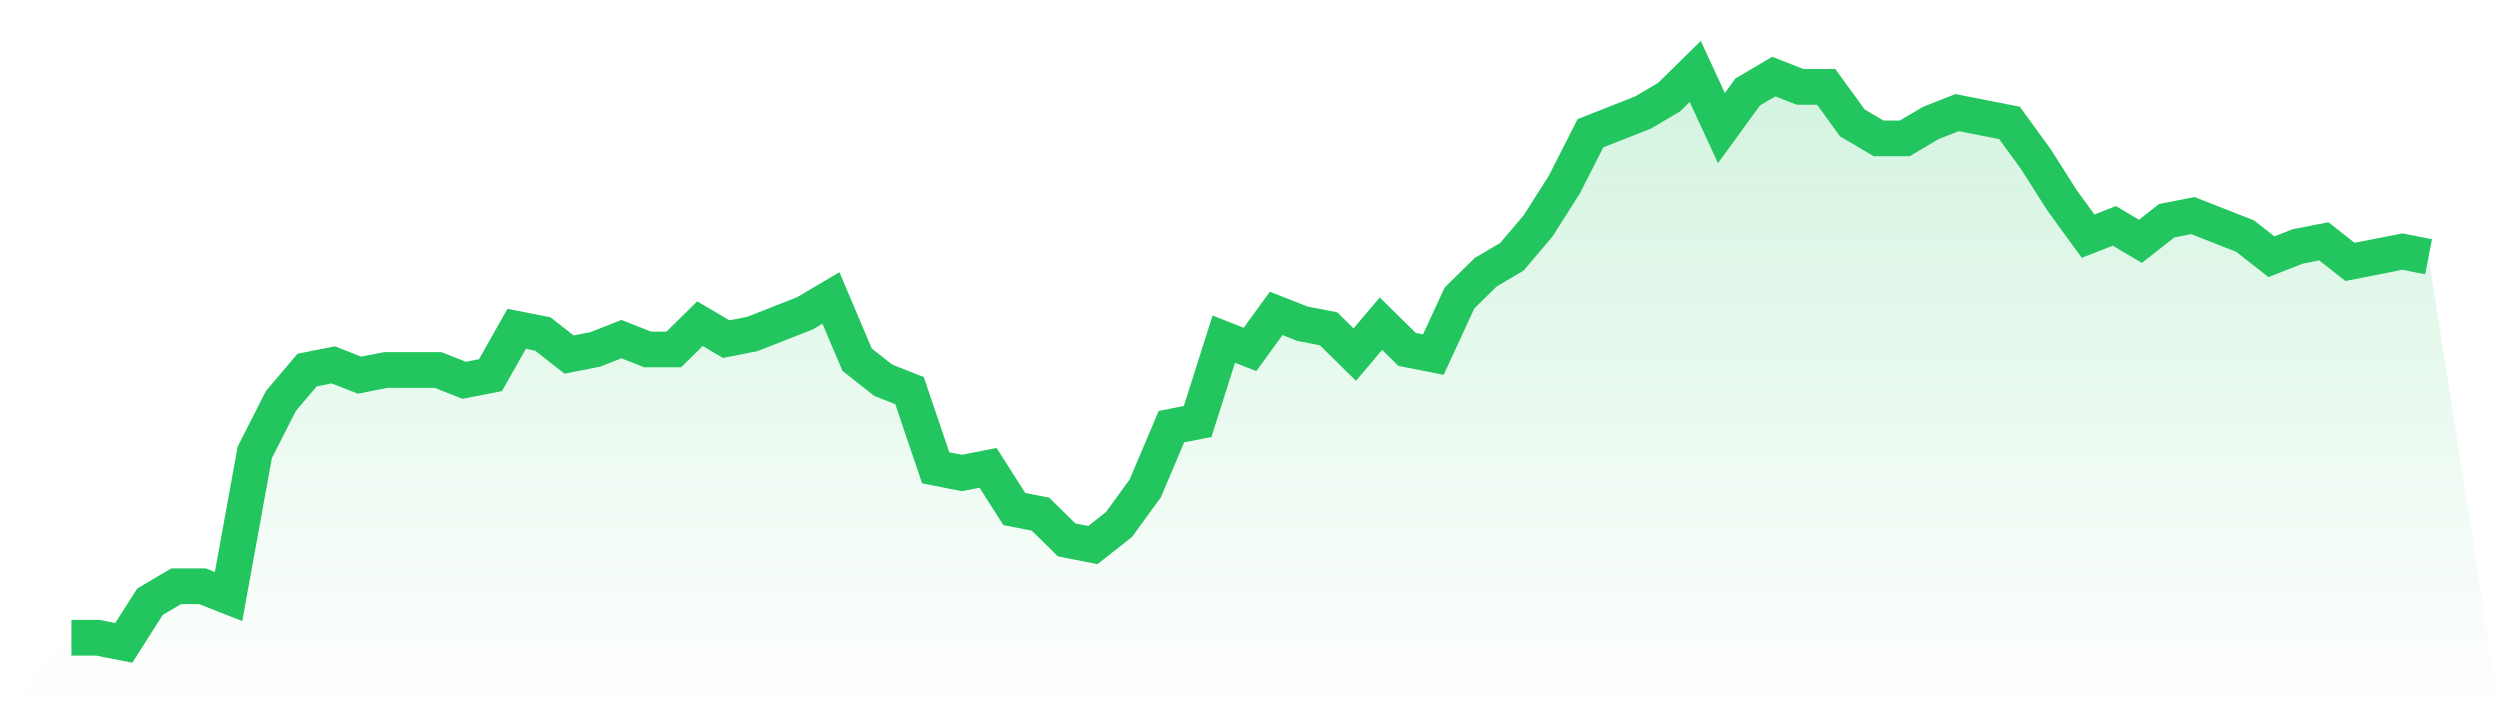
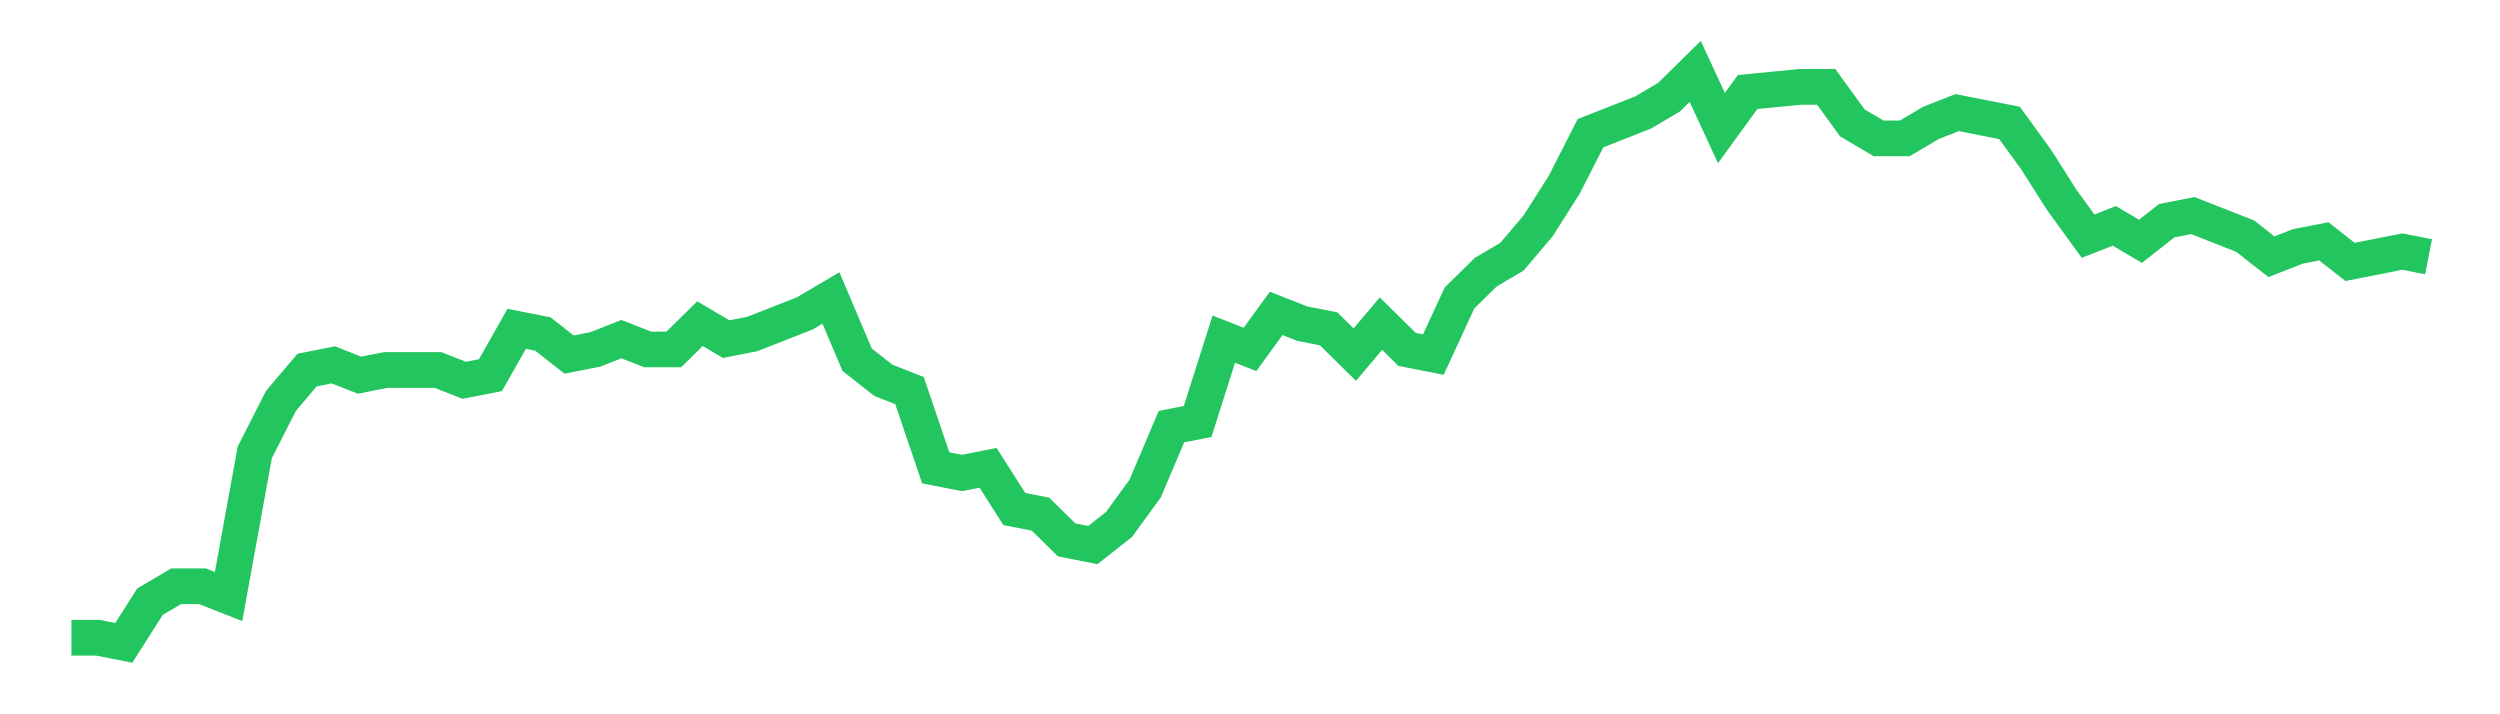
<svg xmlns="http://www.w3.org/2000/svg" viewBox="0 0 140 40">
  <defs>
    <linearGradient id="gradient" x1="0" x2="0" y1="0" y2="1">
      <stop offset="0%" stop-color="#22c55e" stop-opacity="0.2" />
      <stop offset="100%" stop-color="#22c55e" stop-opacity="0" />
    </linearGradient>
  </defs>
-   <path d="M4,35.712 L4,35.712 L5.467,35.712 L6.933,36 L8.4,33.694 L9.867,32.829 L11.333,32.829 L12.8,33.405 L14.267,25.333 L15.733,22.45 L17.2,20.721 L18.667,20.432 L20.133,21.009 L21.6,20.721 L23.067,20.721 L24.533,20.721 L26,21.297 L27.467,21.009 L28.933,18.414 L30.4,18.703 L31.867,19.856 L33.333,19.568 L34.8,18.991 L36.267,19.568 L37.733,19.568 L39.2,18.126 L40.667,18.991 L42.133,18.703 L43.6,18.126 L45.067,17.55 L46.533,16.685 L48,20.144 L49.467,21.297 L50.933,21.874 L52.4,26.198 L53.867,26.486 L55.333,26.198 L56.8,28.505 L58.267,28.793 L59.733,30.234 L61.2,30.523 L62.667,29.369 L64.133,27.351 L65.6,23.892 L67.067,23.604 L68.533,18.991 L70,19.568 L71.467,17.55 L72.933,18.126 L74.4,18.414 L75.867,19.856 L77.333,18.126 L78.8,19.568 L80.267,19.856 L81.733,16.685 L83.2,15.243 L84.667,14.378 L86.133,12.649 L87.6,10.342 L89.067,7.459 L90.533,6.883 L92,6.306 L93.467,5.441 L94.933,4 L96.4,7.171 L97.867,5.153 L99.333,4.288 L100.8,4.865 L102.267,4.865 L103.733,6.883 L105.2,7.748 L106.667,7.748 L108.133,6.883 L109.6,6.306 L111.067,6.595 L112.533,6.883 L114,8.901 L115.467,11.207 L116.933,13.225 L118.4,12.649 L119.867,13.514 L121.333,12.36 L122.8,12.072 L124.267,12.649 L125.733,13.225 L127.2,14.378 L128.667,13.802 L130.133,13.514 L131.6,14.667 L133.067,14.378 L134.533,14.09 L136,14.378 L140,40 L0,40 z" fill="url(#gradient)" />
-   <path d="M4,35.712 L4,35.712 L5.467,35.712 L6.933,36 L8.4,33.694 L9.867,32.829 L11.333,32.829 L12.8,33.405 L14.267,25.333 L15.733,22.45 L17.2,20.721 L18.667,20.432 L20.133,21.009 L21.6,20.721 L23.067,20.721 L24.533,20.721 L26,21.297 L27.467,21.009 L28.933,18.414 L30.4,18.703 L31.867,19.856 L33.333,19.568 L34.8,18.991 L36.267,19.568 L37.733,19.568 L39.2,18.126 L40.667,18.991 L42.133,18.703 L43.6,18.126 L45.067,17.55 L46.533,16.685 L48,20.144 L49.467,21.297 L50.933,21.874 L52.4,26.198 L53.867,26.486 L55.333,26.198 L56.8,28.505 L58.267,28.793 L59.733,30.234 L61.2,30.523 L62.667,29.369 L64.133,27.351 L65.6,23.892 L67.067,23.604 L68.533,18.991 L70,19.568 L71.467,17.55 L72.933,18.126 L74.4,18.414 L75.867,19.856 L77.333,18.126 L78.8,19.568 L80.267,19.856 L81.733,16.685 L83.2,15.243 L84.667,14.378 L86.133,12.649 L87.6,10.342 L89.067,7.459 L90.533,6.883 L92,6.306 L93.467,5.441 L94.933,4 L96.4,7.171 L97.867,5.153 L99.333,4.288 L100.8,4.865 L102.267,4.865 L103.733,6.883 L105.2,7.748 L106.667,7.748 L108.133,6.883 L109.6,6.306 L111.067,6.595 L112.533,6.883 L114,8.901 L115.467,11.207 L116.933,13.225 L118.4,12.649 L119.867,13.514 L121.333,12.36 L122.8,12.072 L124.267,12.649 L125.733,13.225 L127.2,14.378 L128.667,13.802 L130.133,13.514 L131.6,14.667 L133.067,14.378 L134.533,14.09 L136,14.378" fill="none" stroke="#22c55e" stroke-width="2" />
+   <path d="M4,35.712 L4,35.712 L5.467,35.712 L6.933,36 L8.4,33.694 L9.867,32.829 L11.333,32.829 L12.8,33.405 L14.267,25.333 L15.733,22.45 L17.2,20.721 L18.667,20.432 L20.133,21.009 L21.6,20.721 L23.067,20.721 L24.533,20.721 L26,21.297 L27.467,21.009 L28.933,18.414 L30.4,18.703 L31.867,19.856 L33.333,19.568 L34.8,18.991 L36.267,19.568 L37.733,19.568 L39.2,18.126 L40.667,18.991 L42.133,18.703 L43.6,18.126 L45.067,17.55 L46.533,16.685 L48,20.144 L49.467,21.297 L50.933,21.874 L52.4,26.198 L53.867,26.486 L55.333,26.198 L56.8,28.505 L58.267,28.793 L59.733,30.234 L61.2,30.523 L62.667,29.369 L64.133,27.351 L65.6,23.892 L67.067,23.604 L68.533,18.991 L70,19.568 L71.467,17.55 L72.933,18.126 L74.4,18.414 L75.867,19.856 L77.333,18.126 L78.8,19.568 L80.267,19.856 L81.733,16.685 L83.2,15.243 L84.667,14.378 L86.133,12.649 L87.6,10.342 L89.067,7.459 L90.533,6.883 L92,6.306 L93.467,5.441 L94.933,4 L96.4,7.171 L97.867,5.153 L100.8,4.865 L102.267,4.865 L103.733,6.883 L105.2,7.748 L106.667,7.748 L108.133,6.883 L109.6,6.306 L111.067,6.595 L112.533,6.883 L114,8.901 L115.467,11.207 L116.933,13.225 L118.4,12.649 L119.867,13.514 L121.333,12.36 L122.8,12.072 L124.267,12.649 L125.733,13.225 L127.2,14.378 L128.667,13.802 L130.133,13.514 L131.6,14.667 L133.067,14.378 L134.533,14.09 L136,14.378" fill="none" stroke="#22c55e" stroke-width="2" />
</svg>